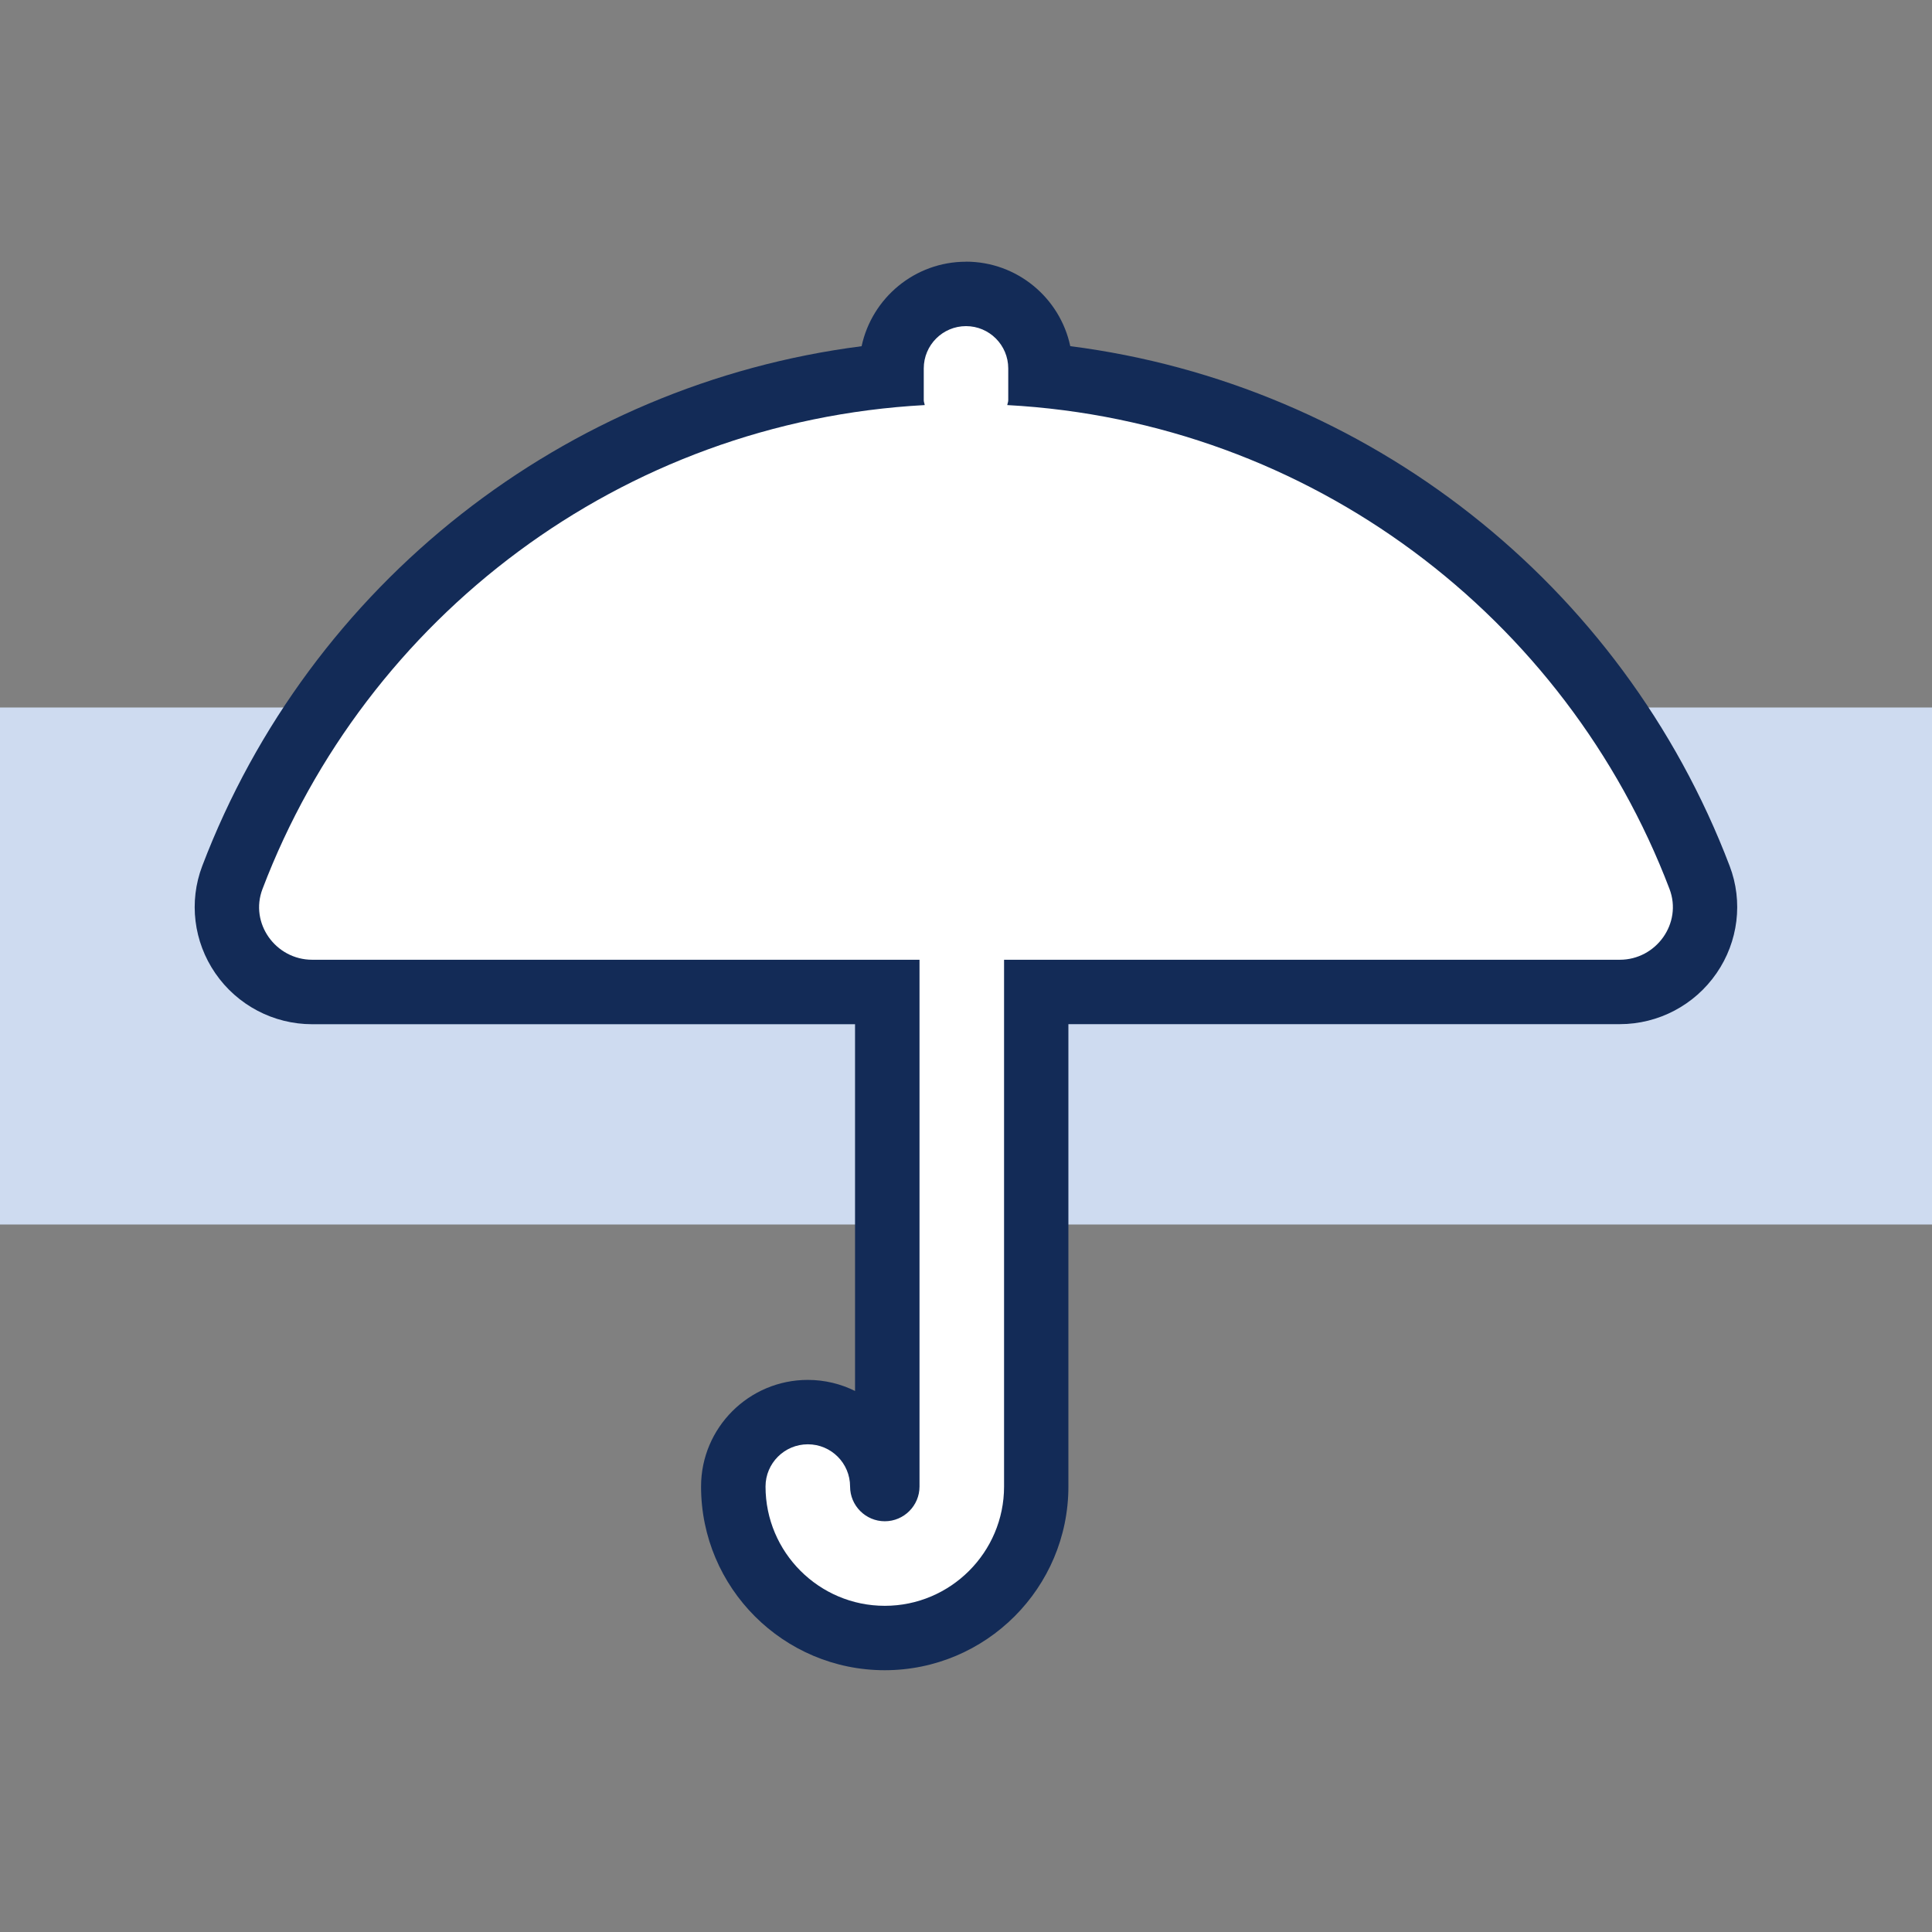
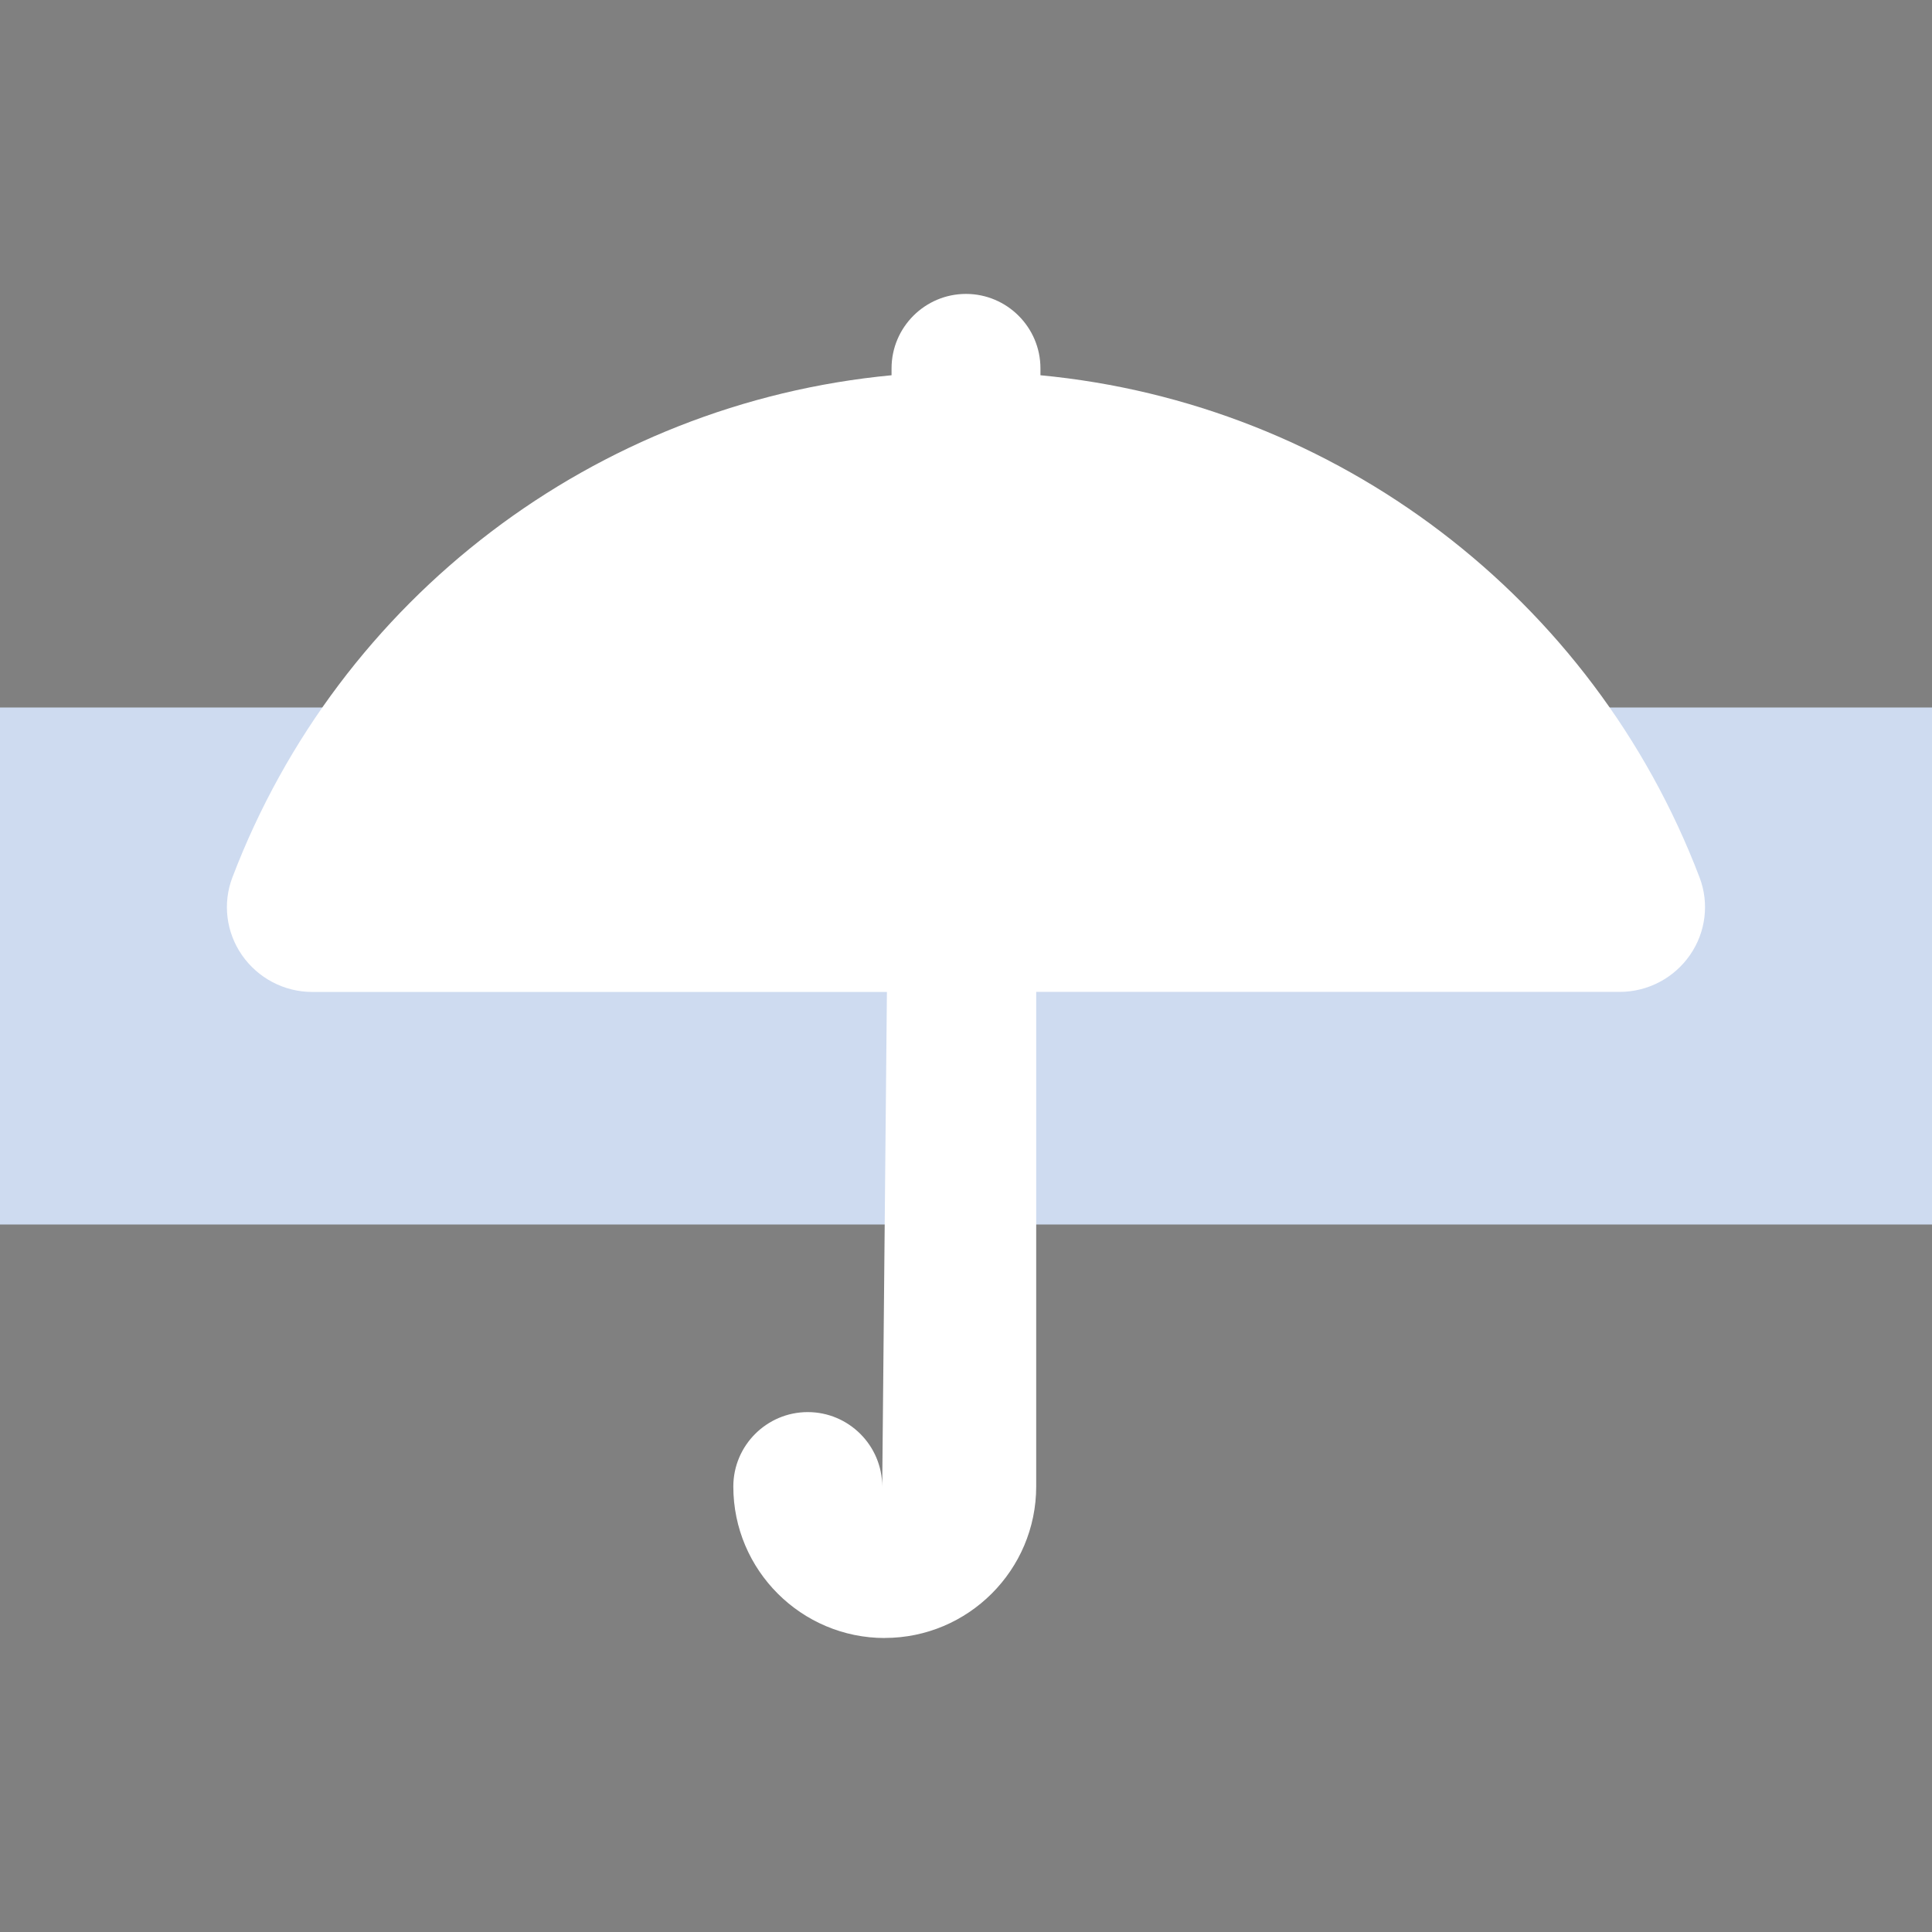
<svg xmlns="http://www.w3.org/2000/svg" id="Layer_1" version="1.1" viewBox="0 0 30 30">
  <rect x="0" y="0" width="30" height="30" fill="#808080" stroke="none" />
  <defs>
    <style>
      .st0 {
        fill: #132b57;
      }

      .st1 {
        fill: #fff;
      }

      .st2 {
        fill: #cedbf0;
      }
    </style>
  </defs>
  <rect class="st2" y="10.986" width="30" height="8.028" />
  <g>
    <path class="st1" d="M13.739,25.435c-1.297,0-2.352-1.055-2.352-2.352,0-.638.519-1.156,1.156-1.156s1.156.519,1.156,1.156l.073-7.68H4.848c-.436,0-.844-.215-1.093-.575-.244-.354-.299-.803-.147-1.202,1.655-4.346,5.639-7.364,10.236-7.799v-.107c0-.638.519-1.156,1.156-1.156s1.156.519,1.156,1.156v.107c4.597.435,8.581,3.453,10.235,7.799.152.398.097.848-.147,1.201-.248.36-.657.575-1.093.575h-9.061v7.68c0,1.297-1.055,2.352-2.352,2.352Z" />
-     <path class="st0" d="M15,5.064c.362,0,.656.294.656.657v.495c0,.026-.012.049-.015.074,4.714.256,8.679,3.299,10.283,7.514.202.531-.205,1.099-.772,1.099h-9.561v8.18c0,1.021-.831,1.852-1.852,1.852s-1.852-.831-1.852-1.852c0-.362.294-.656.657-.656s.656.294.656.656c0,.297.242.539.539.539s.539-.242.539-.539v-8.18H4.848c-.568,0-.975-.568-.772-1.099,1.604-4.215,5.569-7.258,10.283-7.514-.003-.025-.015-.048-.015-.074v-.495c0-.363.294-.657.657-.657M15,4.064c-.795,0-1.461.563-1.621,1.312-4.608.591-8.566,3.68-10.239,8.072-.21.552-.134,1.174.203,1.664.341.496.903.792,1.504.792h8.43v5.695c-.221-.11-.471-.172-.734-.172-.914,0-1.657.743-1.657,1.656,0,1.573,1.279,2.852,2.852,2.852s2.852-1.279,2.852-2.852v-7.18h8.561c.601,0,1.163-.296,1.504-.792.337-.489.414-1.111.203-1.664-1.672-4.392-5.63-7.481-10.239-8.072-.159-.749-.825-1.312-1.62-1.312h0Z" />
  </g>
</svg>